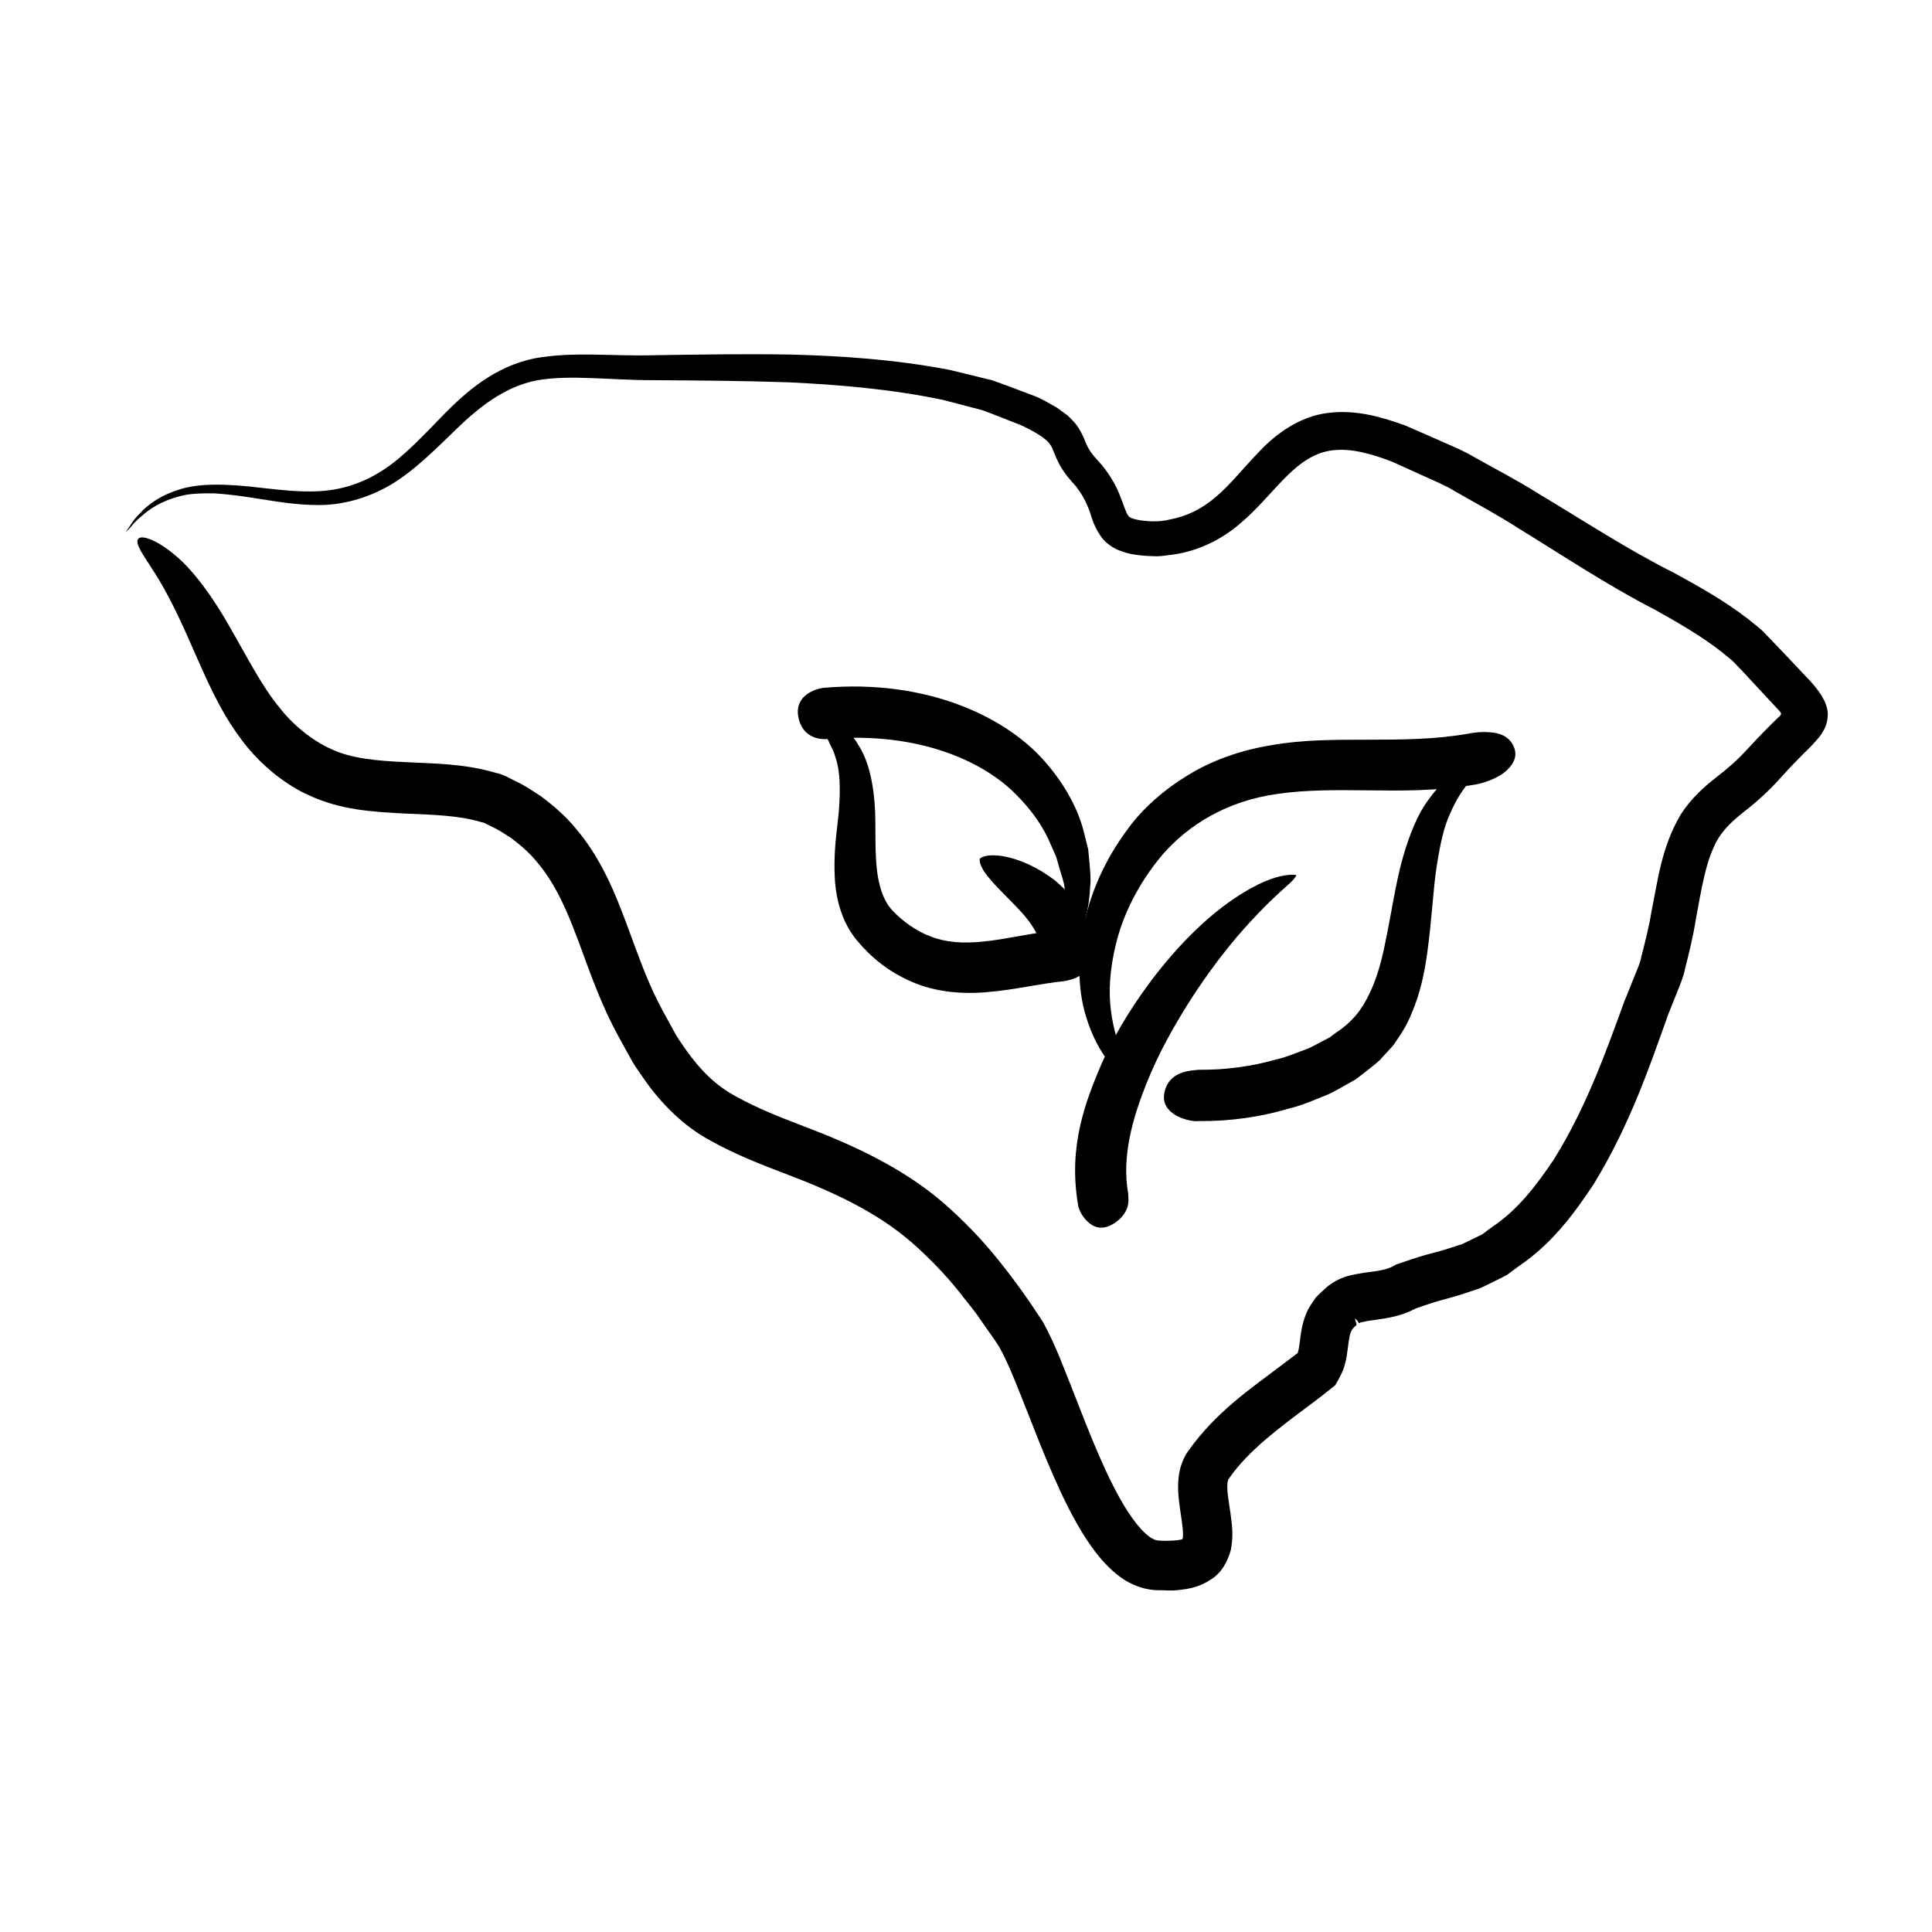
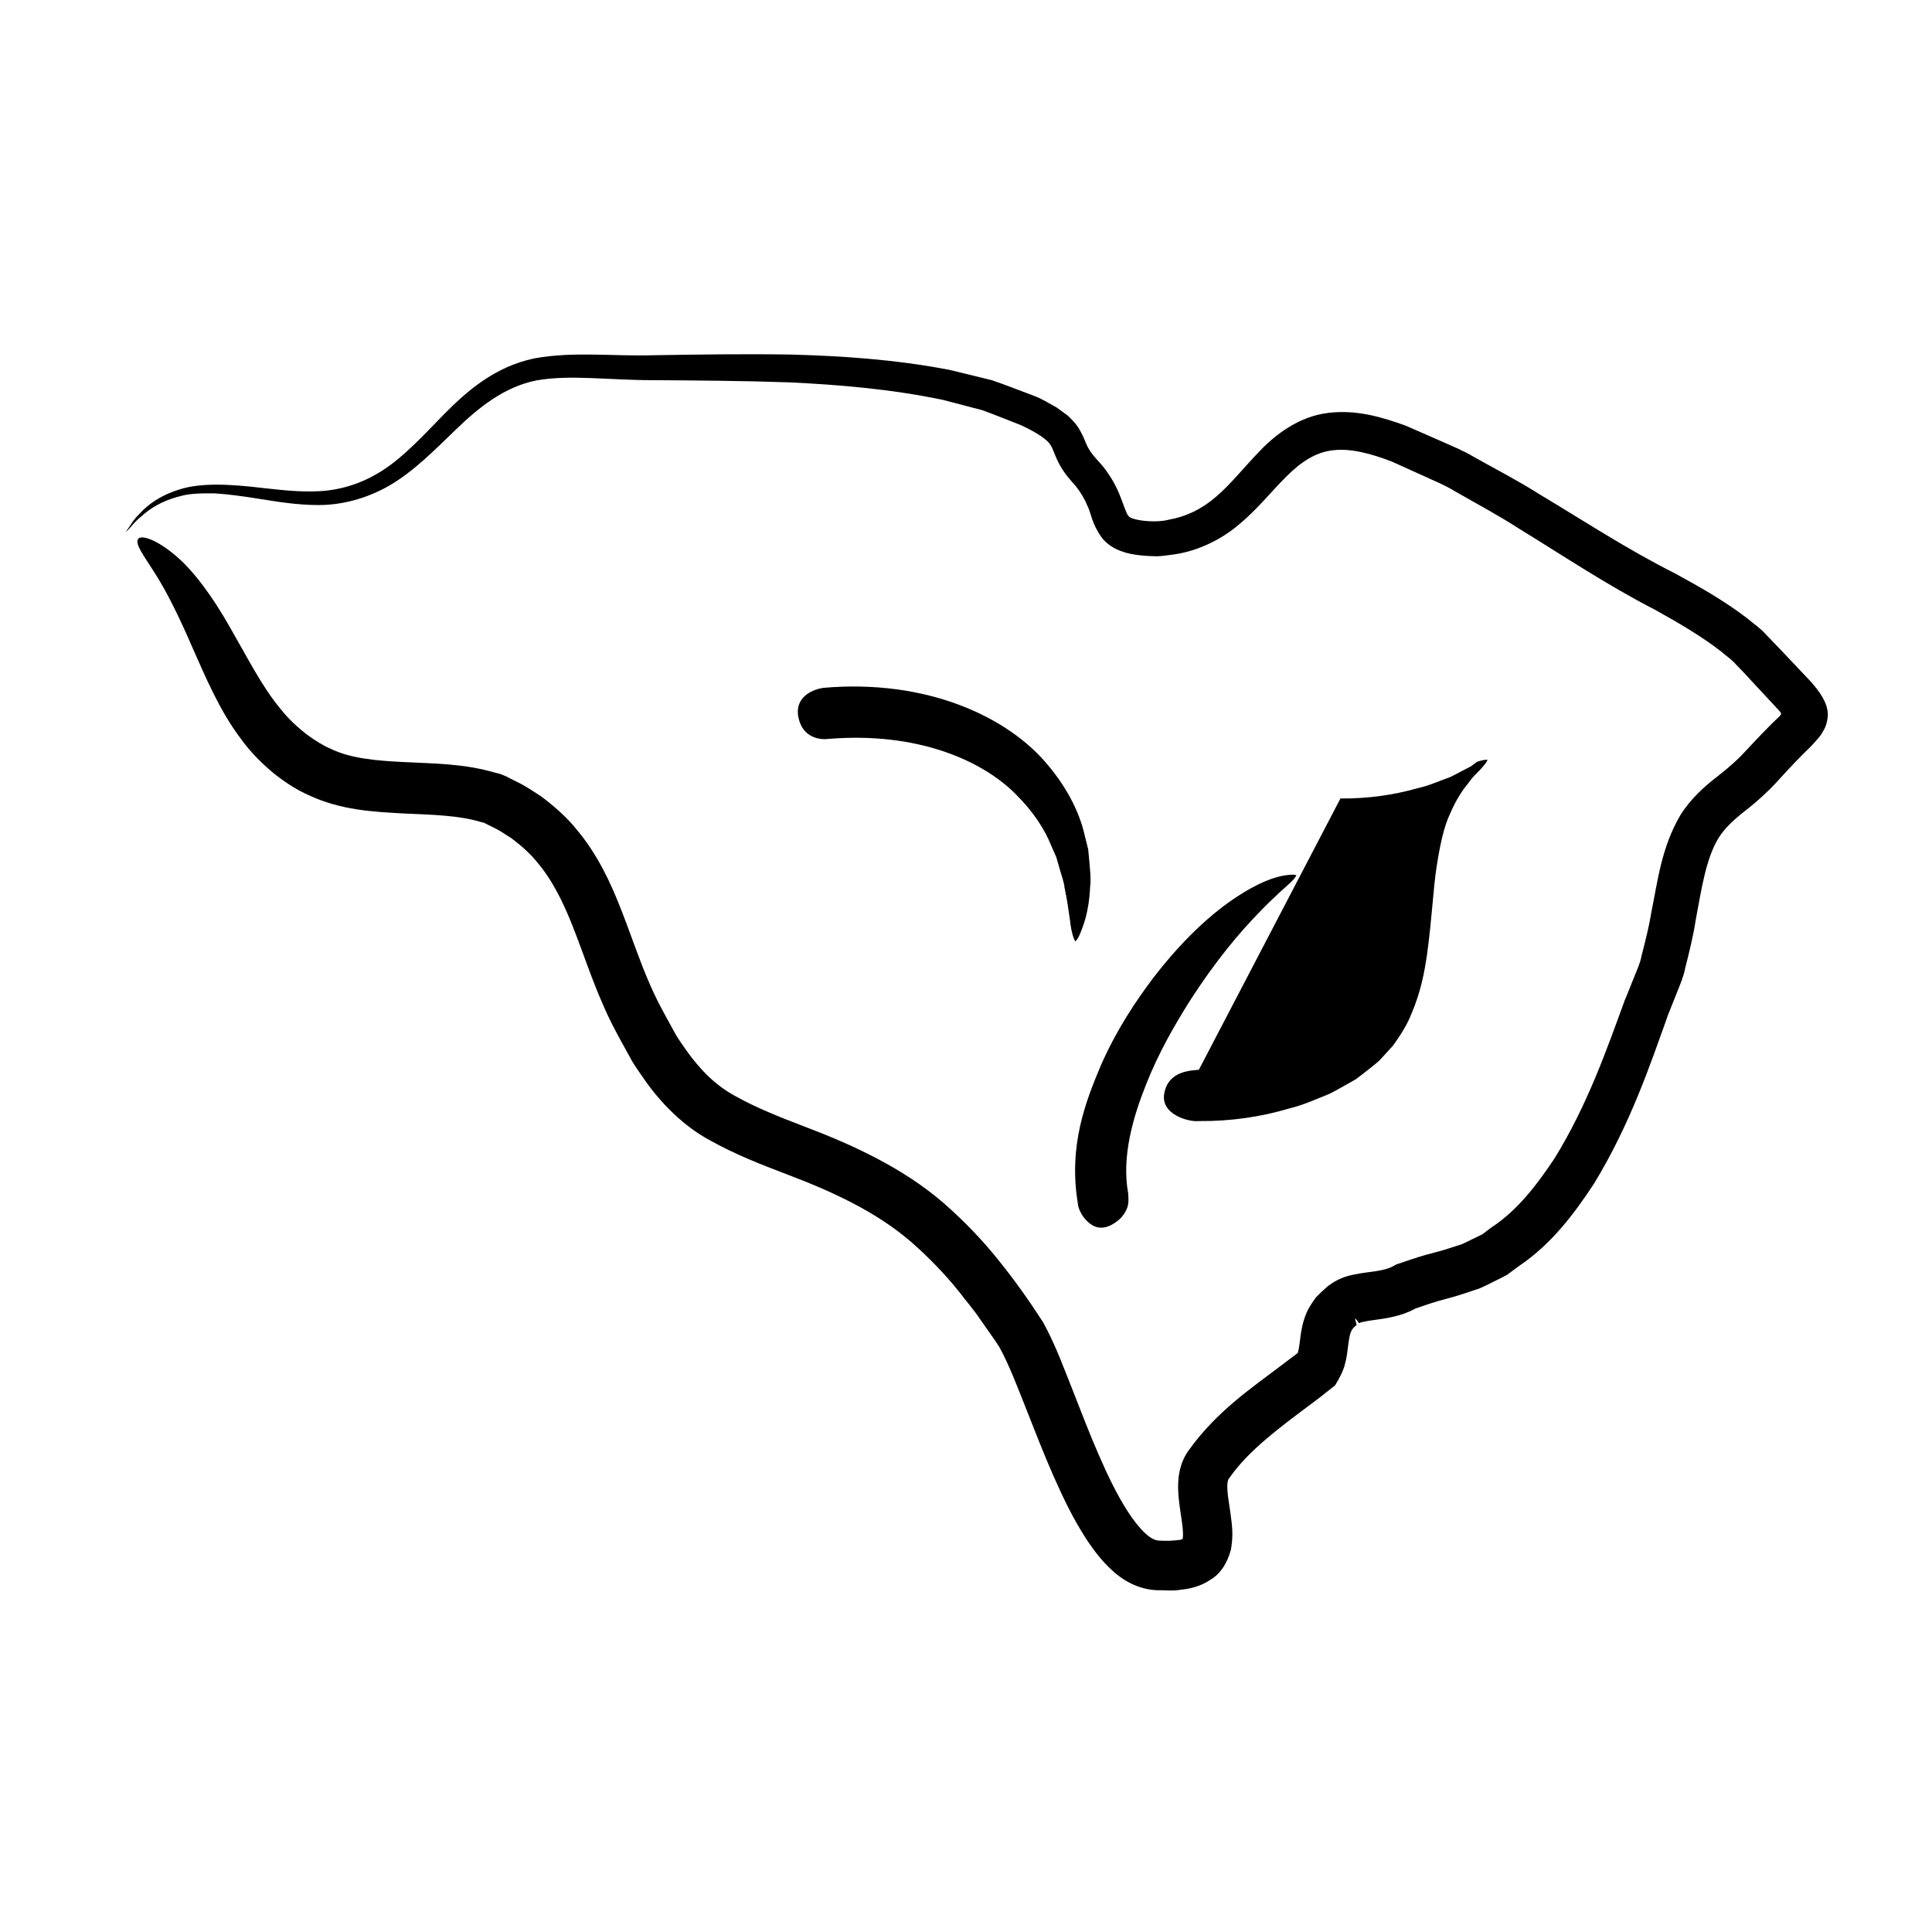
<svg xmlns="http://www.w3.org/2000/svg" fill="#000000" width="800px" height="800px" version="1.1" viewBox="144 144 512 512">
  <g>
-     <path d="m535.61 351.79c1.461-0.312 4.539-1.223 6.883-2.957 2.348-1.844 3.871-4.203 2.684-6.938-1.18-2.734-3.727-3.648-6.086-3.809-2.418-0.25-4.898 0.09-6.09 0.359-17.648 3.102-35.684 0.102-52.078 3.039-8.176 1.316-15.949 4.102-22.234 8.02-6.262 3.82-11.586 8.531-15.34 13.551-7.617 9.996-11.195 20.031-12.582 28.613-1.324 8.625-0.719 15.859 0.945 21.367 1.602 5.527 3.859 9.359 5.824 12 2.102 2.59 3.656 4.195 5.019 5.062 2.523 1.863 3.023 1.785 3.023 1.785s0.066-0.562-1.375-3.129c-0.805-1.203-1.676-3.125-2.875-5.789-1.117-2.699-2.289-6.316-2.918-11.129-0.641-4.805-0.387-10.914 1.43-18.078 1.797-7.141 5.621-15.434 12.246-23.277 6.68-7.684 16.906-14.293 30.727-16.125 6.953-1.012 14.797-1.027 23.527-0.91 8.707 0.082 18.508 0.312 29.27-1.656z" />
-     <path d="m461.71 427.5c-2.031 0.227-7.992 0.211-9.148 6.144-1.152 5.809 6.648 7.723 9.02 7.453 8.723 0.082 16.703-1.152 24.043-3.332 3.699-0.887 7.152-2.473 10.52-3.812 1.656-0.777 3.25-1.75 4.82-2.609l2.332-1.32 2.144-1.641c1.402-1.125 2.805-2.156 4.102-3.332 1.215-1.328 2.414-2.629 3.594-3.914 2.004-2.805 3.844-5.668 4.934-8.539 2.449-5.703 3.441-11.027 4.121-15.75 1.305-9.488 1.586-17.004 2.516-23.102 0.938-6.035 1.977-10.82 3.652-14.27 1.523-3.535 3.184-6.051 4.691-7.836 1.328-1.988 2.664-3.004 3.449-3.926 1.633-1.785 1.699-2.328 1.699-2.328s-0.379-0.262-2.781 0.5c-1.164 0.434-3.043 0.863-5.168 2.488-2.289 1.41-5.031 3.789-7.727 7.613-2.836 3.785-5.012 9.141-6.871 15.695-1.832 6.555-2.91 14.414-4.715 22.973-0.902 4.281-2.074 8.699-4.051 12.73-1.953 4.133-4.516 7.508-8.992 10.395l-1.559 1.176-1.828 0.945c-1.238 0.621-2.434 1.336-3.75 1.934-2.797 0.988-5.535 2.277-8.711 2.969-6.152 1.762-13.141 2.769-20.336 2.695z" />
+     <path d="m461.71 427.5c-2.031 0.227-7.992 0.211-9.148 6.144-1.152 5.809 6.648 7.723 9.02 7.453 8.723 0.082 16.703-1.152 24.043-3.332 3.699-0.887 7.152-2.473 10.52-3.812 1.656-0.777 3.25-1.75 4.82-2.609l2.332-1.32 2.144-1.641c1.402-1.125 2.805-2.156 4.102-3.332 1.215-1.328 2.414-2.629 3.594-3.914 2.004-2.805 3.844-5.668 4.934-8.539 2.449-5.703 3.441-11.027 4.121-15.75 1.305-9.488 1.586-17.004 2.516-23.102 0.938-6.035 1.977-10.82 3.652-14.27 1.523-3.535 3.184-6.051 4.691-7.836 1.328-1.988 2.664-3.004 3.449-3.926 1.633-1.785 1.699-2.328 1.699-2.328s-0.379-0.262-2.781 0.5l-1.559 1.176-1.828 0.945c-1.238 0.621-2.434 1.336-3.75 1.934-2.797 0.988-5.535 2.277-8.711 2.969-6.152 1.762-13.141 2.769-20.336 2.695z" />
    <path d="m429.66 463.06c0.039 1.039 0.945 3.211 2.602 4.711 1.598 1.523 3.699 2.215 6.328 0.816 2.625-1.406 3.758-3.305 4.223-4.781 0.414-1.473 0.16-2.742 0.176-3.492-1.832-9.898 1.367-20.465 4.711-28.859 3.387-8.578 7.523-15.633 11.211-21.562 7.543-11.836 13.949-19.074 18.449-23.75 4.516-4.727 7.254-6.941 8.68-8.289 1.422-1.387 1.492-1.891 1.492-1.891s-0.312-0.316-2.328-0.066c-2.019 0.211-5.91 1.074-11.984 4.84-6.07 3.742-14.332 10.363-23.645 22.48-4.586 6.098-9.578 13.488-13.816 23.07-4.004 9.535-8.695 21.293-6.098 36.773z" />
-     <path d="m425.95 404.02c1.809-0.324 6.957-1.18 7.394-7.078 0.168-2.977-1.422-4.699-3.473-5.664-1.988-0.852-4.312-0.938-5.336-0.785-7.688 0.832-14.086 2.457-19.688 2.996-5.602 0.629-10.242 0.25-14.203-1.309-3.949-1.441-7.644-4.266-9.945-6.688-2.398-2.457-3.352-5.57-4.004-8.902-1.148-6.731-0.383-13.914-0.945-20.031-0.484-6.168-1.898-11.551-4.344-15.227-1.023-1.906-2.508-3.231-3.527-4.5-1.164-1.16-2.398-1.918-3.352-2.648-1.879-1.523-3.633-1.824-4.644-2.293-2.156-0.734-2.551-0.492-2.551-0.492s-0.016 0.508 1.305 2.215c0.574 0.934 1.82 1.812 2.883 3.641 0.551 0.883 1.301 1.785 1.965 2.918 0.484 1.25 1.32 2.445 1.77 4.027 1.133 3.043 1.496 7.043 1.199 12.344-0.145 5.375-1.82 11.887-1.148 21.383 0.414 4.613 1.793 10.461 5.738 15.234 3.918 4.684 8.457 8.383 14.664 11.055 6.184 2.715 13.551 3.352 20.379 2.656 6.871-0.578 13.453-2.195 19.863-2.852z" />
    <path d="m362.18 326.29c-1.883 0.242-7.723 1.891-6.606 7.742 1.129 5.863 6.281 6.019 7.871 5.793 23.594-1.969 40.934 5.691 49.812 14.723 4.535 4.508 7.566 9.164 9.301 13.496 0.473 1.078 0.934 2.102 1.359 3.078 0.301 1.039 0.578 2.019 0.852 2.957 0.516 1.891 1.195 3.57 1.352 5.176 1.328 6.332 1.457 9.98 1.996 11.93 0.465 1.965 0.863 2.258 0.863 2.258s0.438-0.125 1.246-1.965c0.711-1.859 2.359-5.375 2.68-12.629 0.25-1.812-0.004-3.84-0.18-6.133-0.105-1.148-0.223-2.359-0.344-3.633-0.312-1.25-0.641-2.559-0.984-3.941-1.273-5.551-4.324-11.98-9.617-18.297-10.48-12.797-32.086-22.977-59.602-20.555z" />
-     <path d="m420.19 396.3c0.031 0.344 1.074 1.395 7.039 1.523 5.977 0.125 6.559-2.453 6.445-3.258-0.16-2.902-1.266-5.344-2.242-7.637-0.992-2.273-2.488-3.906-3.668-5.617-1.355-1.461-2.711-2.672-3.953-3.809-1.293-1.02-2.559-1.797-3.707-2.559-4.691-2.801-8.156-3.668-10.59-4.098-4.887-0.656-5.871 0.762-5.871 0.762s-0.484 1.656 2.57 5.18c1.445 1.812 3.82 4.07 6.801 7.168 2.977 3.066 6.609 7.117 7.176 12.344z" />
    <path d="m231.52 342.38c-1.621-0.66-3.949-2.055-6.324-3.812-2.277-1.812-4.777-4.004-7.039-6.941-4.727-5.652-8.793-13.73-13.246-21.445-4.375-7.738-9.547-14.949-14.523-19.062-4.949-4.168-8.957-5.422-9.758-4.316-0.969 1.285 1.375 4.289 4.383 9.039 3.055 4.746 6.438 11.547 9.848 19.453 3.477 7.824 7.231 16.895 12.898 24.391 2.699 3.789 6.004 6.988 9.129 9.531 3.152 2.445 6.019 4.227 8.785 5.445 8.613 4.086 17.371 4.465 25.02 4.902 7.719 0.352 14.973 0.484 20.848 2.309 0.852 0.18 0.699 0.152 1.652 0.637l2.191 1.082c1.449 0.73 2.711 1.688 4.086 2.5 2.508 1.906 4.898 3.926 6.867 6.387 4.082 4.793 7.008 10.777 9.551 17.305 2.578 6.5 4.84 13.504 7.91 20.477 1.5 3.512 3.25 6.871 5.066 10.148l2.711 4.918c0.961 1.629 2.172 3.231 3.25 4.832 4.402 6.324 10.5 12.414 17.406 16.086 6.758 3.785 13.496 6.359 19.875 8.805 12.629 4.766 24.031 10.055 33.332 18.051 4.59 4.035 8.871 8.402 12.734 13.23 1.875 2.481 3.918 4.777 5.633 7.367 1.672 2.445 3.769 5.25 5.074 7.359 2.543 4.621 4.848 10.734 7.113 16.43 2.277 5.801 4.555 11.645 7.078 17.418 2.555 5.773 5.25 11.504 8.898 17.094 1.848 2.785 3.914 5.562 6.766 8.168 2.715 2.535 6.973 5.184 12.277 5.266-0.176-0.004-0.352-0.012-0.469-0.016 2.188-0.039 3.996 0.277 6.457-0.133 2.156-0.215 5.094-0.805 7.809-2.656 2.918-1.715 4.566-4.875 5.379-7.898 0.535-2.832 0.441-5.125 0.246-6.953-0.395-3.738-1.02-6.586-1.145-8.75-0.176-2.238 0.262-3.047 0.223-2.969l-0.039 0.086 0.371-0.539c5.09-7.301 13.492-13.453 21.215-19.234 0.984-0.742 1.961-1.477 2.918-2.203 1.293-1.02 2.57-2.023 3.824-3.019 1.113-1.793 2.281-4.051 2.625-5.664 0.504-1.734 0.555-2.883 0.754-4.18 0.574-4.508 0.77-4.832 2.344-6.191l-0.469-1.754c0.488 0.367 0.984 1.043 1.078 1.316-0.141 0.012-0.031-0.035 0.156-0.074 0.141-0.039 0.277-0.102 0.414-0.172l0.828-0.176c1.078-0.262 2.656-0.422 4.266-0.672 3.203-0.453 7.039-1.301 10.207-3.34-0.438 0.227-0.875 0.457-1.16 0.609 2.121-0.676 4.035-1.41 6.289-2.062 2.359-0.672 4.504-1.16 7.125-2.07l3.769-1.25c1.25-0.523 2.488-1.18 3.719-1.773 1.223-0.621 2.481-1.203 3.656-1.867l3.168-2.336c8.781-5.934 14.746-14.066 19.84-21.789 9.688-15.879 14.918-31.613 19.59-44.594-0.105 0.25-0.215 0.504-0.289 0.672l2.613-6.523c0.848-2.172 1.812-4.324 2.231-6.531 1.113-4.398 2.191-8.766 2.816-12.867 1.559-8.316 2.672-16.102 5.984-21.668 1.664-2.641 3.805-4.699 6.949-7.176 3.168-2.453 6.594-5.531 9.418-8.723 2.84-3.117 4.742-5.141 8.184-8.496 0.363-0.336 0.996-1.09 1.57-1.742 0.613-0.648 1.152-1.328 1.531-2.074 0.969-1.395 1.328-3.039 1.391-4.68-0.09-3.301-2.418-6.273-4.516-8.664-2.625-2.777-5.231-5.527-7.812-8.258l-4.16-4.332c-1.43-1.602-3.113-2.691-4.664-4.027-6.379-4.902-12.953-8.559-19.348-12.062-12.984-6.543-23.98-13.84-35.832-20.918-5.691-3.613-11.75-6.742-17.523-9.98-2.828-1.707-5.965-2.941-8.977-4.297-3.039-1.328-6.039-2.644-9.02-3.949-6.223-2.258-13.07-4.316-20.516-3.394-7.562 0.863-13.895 5.594-18.113 10.039-4.375 4.508-7.785 8.906-11.621 12.152-3.762 3.285-7.969 5.301-12.445 6.086-3.981 1.078-10.508 0.059-10.809-1.004-0.555-0.438-1.355-3.25-2.473-5.926-1.137-2.731-2.777-5.371-4.644-7.613l-0.273-0.297c-1.152-1.301-2.371-2.57-3.09-3.871-0.867-1.328-1.09-2.922-2.832-5.723-0.762-1.188-1.832-2.211-2.781-3.144l-2.934-2.133c-1.93-1.047-3.809-2.254-5.738-2.992-3.856-1.445-7.644-2.938-11.395-4.231-3.809-0.934-7.559-1.844-11.246-2.746-14.852-2.836-28.844-3.688-41.871-4.055-13.012-0.211-25.125-0.004-36.328 0.172-11.047 0.336-21.484-1.059-31.832 0.84-10.602 2.207-18.047 8.863-23.84 14.711-5.828 5.977-10.801 11.383-16.332 14.941-5.5 3.578-11.297 5.246-16.711 5.535-5.457 0.309-10.504-0.363-15.059-0.836-9.094-1.109-16.57-1.379-22.047 0.363-5.438 1.684-8.688 4.297-10.508 6.348-2.016 1.91-2.648 3.461-3.25 4.133-0.492 0.75-0.609 0.938-0.609 0.938s0.141-0.145 0.754-0.77c0.676-0.562 1.48-1.93 3.562-3.586 1.934-1.77 5.113-4 10.211-5.269 2.535-0.727 5.606-0.777 9.094-0.734 3.508 0.211 7.461 0.742 11.977 1.473 4.516 0.699 9.613 1.605 15.523 1.621 5.918 0.023 12.645-1.586 18.938-5.234 6.297-3.691 11.848-9.297 17.668-14.934 5.785-5.57 12.625-11.199 21.297-12.879 8.781-1.559 19.352-0.031 30.762-0.047 11.301 0.082 23.332 0.137 36.188 0.578 12.812 0.625 26.469 1.703 40.559 4.621 3.457 0.902 6.961 1.82 10.523 2.75 3.422 1.23 6.793 2.648 10.27 3.981 3.18 1.473 6.852 3.523 7.848 5.309 0.504 0.594 1.199 3.031 2.434 5.25 1.273 2.324 2.891 4.086 4.508 5.898-0.07-0.074-0.172-0.188-0.273-0.297 1.305 1.648 2.344 3.359 3.152 5.359 0.973 1.961 1.039 4.473 3.688 8.211 1.285 1.742 3.356 3.004 5.144 3.637 1.793 0.672 3.422 0.934 4.949 1.102 1.543 0.203 3.059 0.23 4.59 0.273 1.543-0.035 3.117-0.328 4.691-0.516 6.238-0.941 12.34-3.883 17.121-7.977 4.832-4.016 8.543-8.742 12.391-12.559 3.848-3.871 7.773-6.535 12.438-7.043 4.695-0.57 10.066 0.875 15.562 2.984 2.762 1.25 5.551 2.508 8.359 3.777 2.805 1.301 5.688 2.43 8.43 4.125 5.543 3.199 11.234 6.191 16.887 9.848 11.191 6.848 23.383 15.004 36.051 21.512 6.184 3.441 12.359 7.008 17.723 11.199 1.23 1.102 2.727 2.051 3.754 3.289 1.145 1.203 2.191 2.227 3.602 3.809 2.574 2.766 5.164 5.551 7.777 8.359 0.746 0.82 0.883 1.039-0.098 1.863-2.152 2.019-5.672 5.652-8.152 8.367-2.449 2.684-4.934 4.941-8.105 7.375-3.168 2.43-7.059 5.871-9.715 10.168-5.062 8.578-6.027 17.574-7.68 25.59-0.672 4.176-1.672 7.977-2.648 11.805-0.367 1.988-1.219 3.719-1.934 5.523l-2.176 5.426-0.293 0.672c-4.719 12.914-9.965 27.965-18.672 42.023-4.516 6.766-9.691 13.664-16.602 18.184l-2.484 1.867c-0.875 0.48-1.785 0.863-2.676 1.309-0.906 0.422-1.762 0.902-2.699 1.309l-3.043 0.973c-1.898 0.68-4.449 1.281-6.746 1.918-2.398 0.676-5.039 1.629-7.551 2.457l-0.121 0.039-1.039 0.574c-0.625 0.336-2.203 0.938-5.027 1.301-1.391 0.223-3.004 0.344-5.106 0.801-1.844 0.328-4.867 1.184-7.664 3.699 0.168-0.145 0.43-0.371 0.684-0.594-1.043 0.906-2.098 1.895-3.117 2.938-0.871 1.238-1.863 2.606-2.465 4.027-1.293 2.984-1.562 5.777-1.832 7.918-0.137 0.84-0.242 1.914-0.418 2.328-0.117 0.578-0.09 0.367-0.145 0.492-1.473 1.113-2.984 2.254-4.523 3.422-7.684 5.848-16.969 12.031-24.336 22.355 0.082-0.109 0.207-0.289 0.332-0.453-3.039 3.836-3.32 8.539-3.082 11.887 0.23 3.477 0.906 6.586 1.145 9.168 0.133 1.324 0.105 2.309 0.023 2.734-0.023 0.109-0.051 0.137-0.105 0.176 0.004 0.211-3.094 0.586-5.871 0.414l-0.469-0.016c-0.621-0.055-1.883-0.406-3.461-1.906-1.535-1.402-3.102-3.406-4.543-5.617-2.906-4.453-5.422-9.723-7.789-15.141-2.367-5.445-4.566-11.129-6.836-16.953-2.367-5.883-4.379-11.684-7.926-18.238-3.914-6.039-7.531-11.125-11.875-16.516-4.238-5.305-9.105-10.352-14.445-15.035-10.812-9.371-24.25-15.527-37.145-20.402-6.387-2.438-12.566-4.891-17.949-7.906-5.441-2.906-9.488-7.074-13.176-12.246-0.887-1.336-1.84-2.562-2.68-3.984l-2.43-4.434c-1.637-2.953-3.203-5.953-4.519-9.047-2.727-6.176-4.934-12.973-7.715-20.043-2.742-7.023-6.227-14.504-11.758-21.055-2.676-3.316-5.965-6.176-9.406-8.746-1.809-1.125-3.57-2.398-5.457-3.359l-2.84-1.422c-0.707-0.406-2.519-1.25-3.562-1.375-8.586-2.555-16.688-2.473-24.121-2.875-7.457-0.348-14.457-0.938-19.836-3.582z" />
  </g>
</svg>